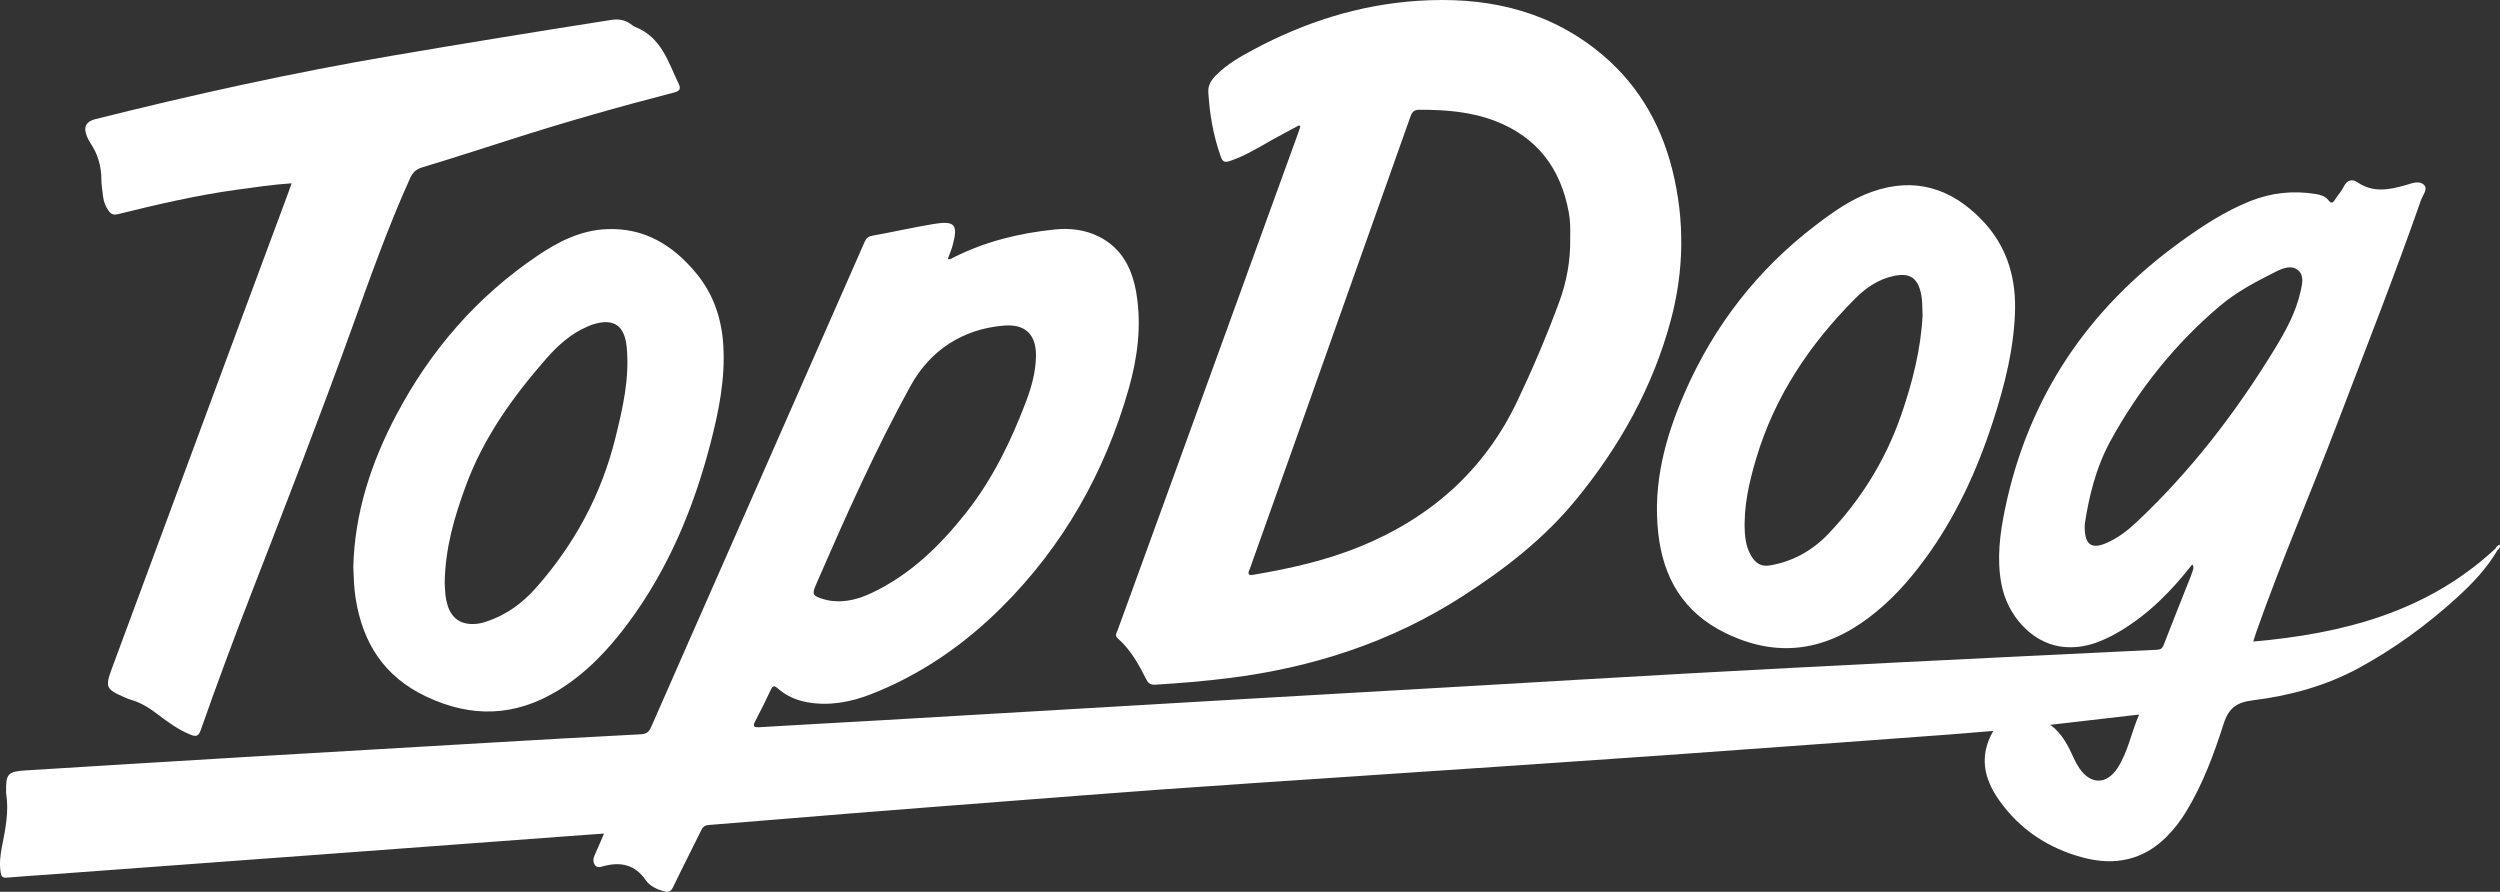
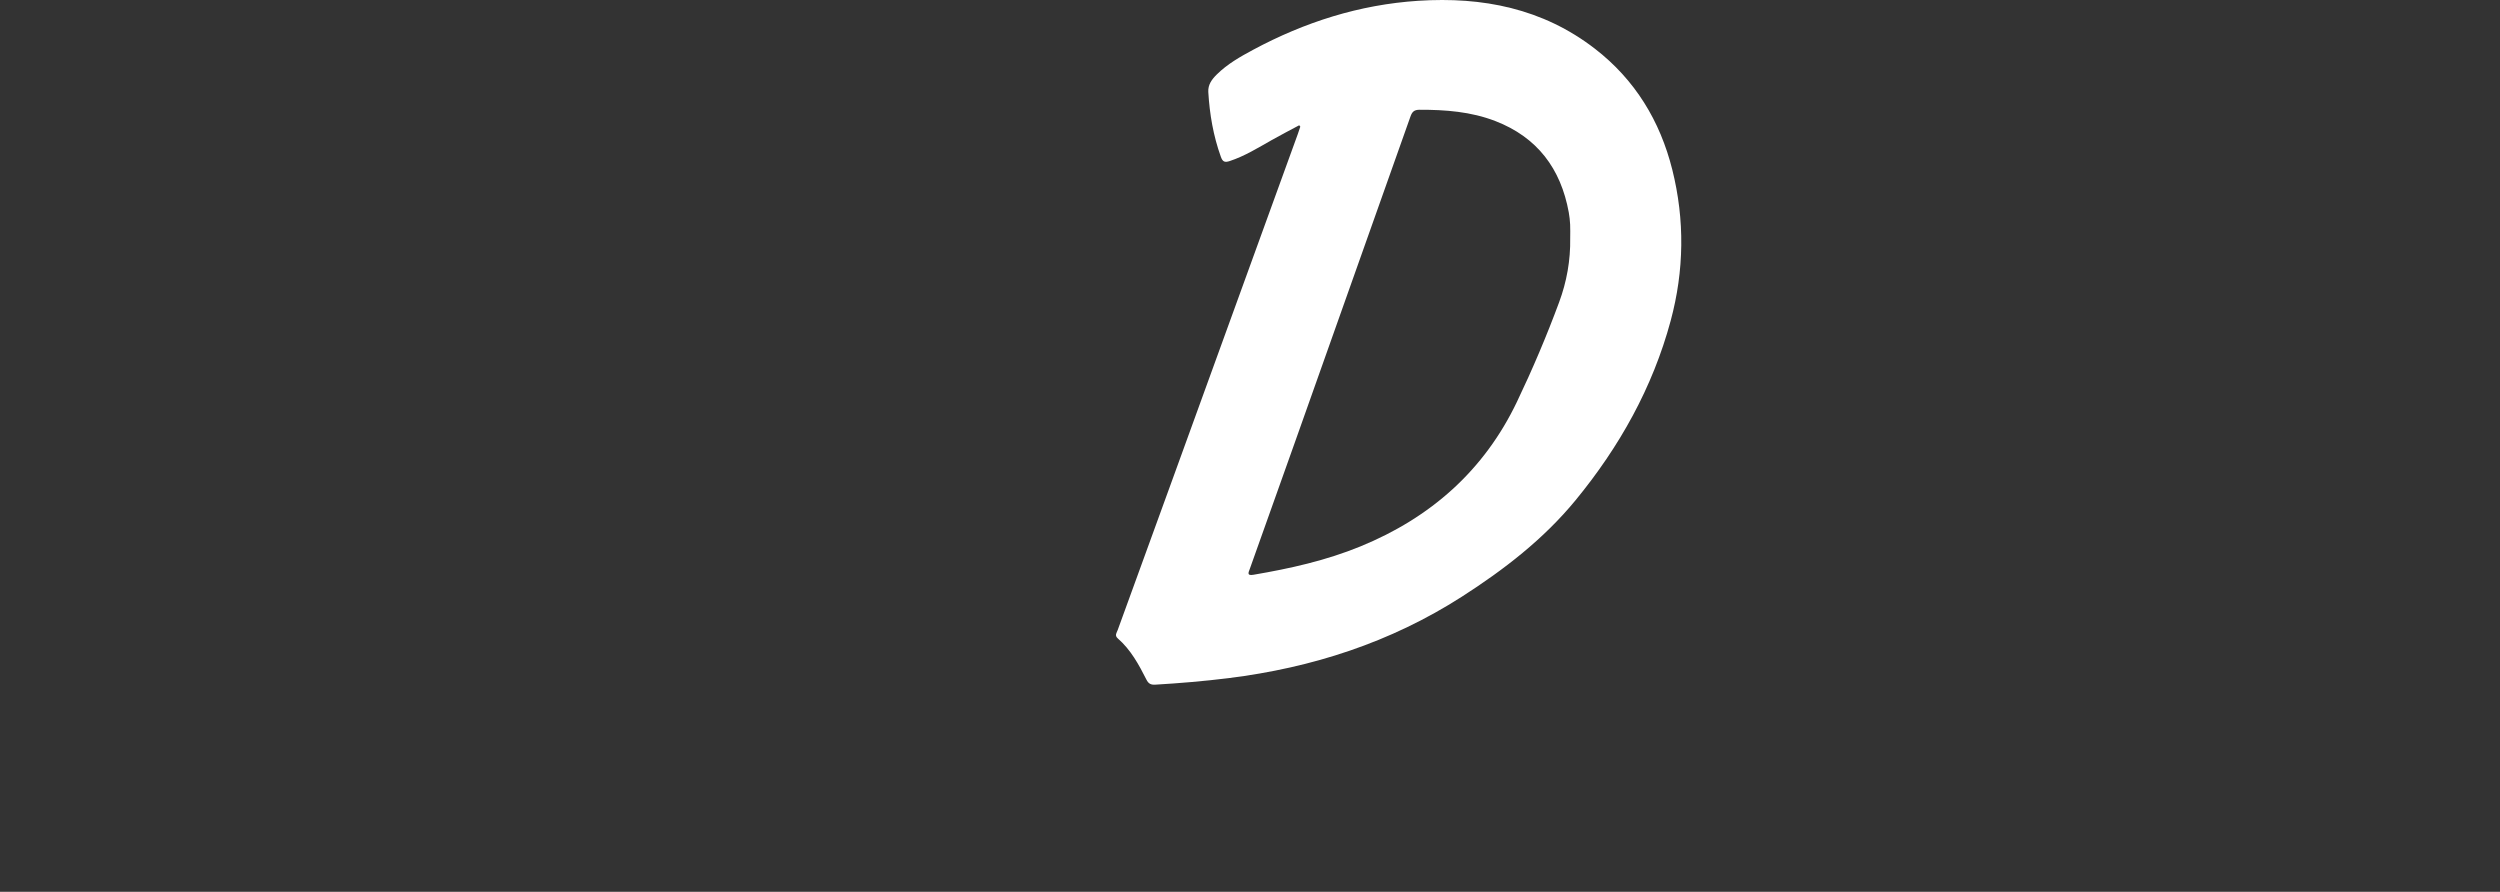
<svg xmlns="http://www.w3.org/2000/svg" width="1026px" height="366px" viewBox="0 0 1026 366" version="1.1">
  <rect x="0" y="0" width="1026" height="366" fill="#333333" stroke="none" />
  <title>Group</title>
  <desc>Created with Sketch.</desc>
  <g id="Page-1" stroke="none" stroke-width="1" fill="none" fill-rule="evenodd">
    <g id="Group" fill="#FFFFFF">
      <path d="M578.851,47.821 C579.538,45.882 580.365,45.056 582.558,45.046 C593.174,45.019 603.667,45.814 613.657,49.669 C630.91,56.33 640.556,69.209 643.821,87.153 C644.119,88.797 644.301,90.472 644.386,92.142 C644.483,94.01 644.409,95.887 644.409,97.758 C644.559,106.818 642.988,115.617 639.846,124.092 C634.717,137.95 628.938,151.556 622.567,164.883 C609.057,193.145 587.125,212.444 558.322,224.249 C544.198,230.041 529.411,233.335 514.423,235.882 C511.536,236.373 512.414,234.902 512.931,233.443 C519.114,216.106 525.3,198.767 531.46,181.425 C547.275,136.894 563.095,92.366 578.851,47.821 Z M481.114,196.939 C473.653,217.483 466.152,238.014 458.704,258.567 C458.312,259.649 457.315,260.765 458.747,262.014 C464.063,266.651 467.368,272.732 470.482,278.899 C471.334,280.591 472.3,281.094 474.121,280.986 C484.16,280.396 494.17,279.552 504.16,278.312 C538.495,274.036 570.642,263.667 599.919,244.899 C617.288,233.761 633.521,221.234 646.648,205.252 C664.594,183.395 678.252,159.083 685.648,131.622 C691.186,111.068 691.476,90.282 686.304,69.618 C681.295,49.607 671.001,32.716 654.558,20.002 C633.16,3.463 608.446,-1.392 582.039,0.326 C557.927,1.893 535.452,9.074 514.255,20.448 C508.959,23.29 503.714,26.274 499.378,30.553 C497.369,32.535 495.707,34.735 495.886,37.762 C496.423,46.853 497.938,55.748 501.04,64.357 C501.776,66.407 502.62,66.776 504.674,66.097 C510.826,64.064 516.264,60.683 521.839,57.531 C525.581,55.413 529.408,53.446 533.199,51.407 C533.349,51.6 533.5,51.79 533.645,51.983 C533.304,53 532.98,54.025 532.613,55.033 C515.452,102.335 498.29,149.637 481.114,196.939 L481.114,196.939 Z" id="Fill-52" />
-       <path d="M37.116,58.727 C40.13,63.216 41.574,68.134 41.611,73.55 C41.628,76.015 42.03,78.479 42.346,80.935 C42.599,82.923 43.34,84.749 44.505,86.403 C45.496,87.815 46.459,88.374 48.436,87.886 C64.451,83.916 80.522,80.162 96.89,77.909 C104.314,76.888 111.731,75.747 119.67,75.228 C119.174,76.642 118.867,77.572 118.528,78.491 C112.158,95.642 105.778,112.787 99.42,129.938 C81.585,178.066 63.761,226.199 45.927,274.324 C43.092,281.971 43.465,282.873 51.085,286.161 C51.9,286.515 52.72,286.883 53.569,287.126 C57.634,288.275 61.127,290.431 64.468,292.97 C68.792,296.262 73.159,299.513 78.281,301.547 C80.36,302.371 81.465,302.24 82.351,299.716 C89.199,280.214 96.417,260.847 103.898,241.579 C117.645,206.182 131.383,170.781 144.282,135.058 C151.805,114.225 159.171,93.331 168.309,73.123 C169.375,70.764 170.745,69.455 173.28,68.687 C185.284,65.05 197.225,61.211 209.169,57.381 C231.47,50.23 253.98,43.806 276.654,37.967 C278.876,37.397 279.526,36.507 278.577,34.516 C274.267,25.466 271.407,15.306 260.754,11.076 C260.033,10.79 259.389,10.274 258.754,9.812 C256.364,8.078 253.743,7.73 250.863,8.178 C220.894,12.858 190.955,17.744 161.051,22.839 C120.026,29.83 79.429,38.786 39.073,48.912 C35.307,49.856 34.151,52.141 35.612,55.837 C36.008,56.844 36.512,57.831 37.116,58.727" id="Fill-53" />
-       <path d="M257.206,142.514 C258.422,155.338 255.559,167.663 252.502,179.952 C246.739,203.141 235.676,223.519 219.898,241.331 C214.328,247.621 207.636,252.46 199.549,255.124 C197.862,255.676 196.149,256.066 194.349,256.106 C188.963,256.229 185.353,253.708 183.728,248.521 C183.317,247.205 182.99,245.84 182.839,244.473 C182.609,242.414 182.567,240.334 182.504,239.269 C182.72,224.81 186.503,212.154 191.054,199.683 C198.28,179.863 210.306,163.054 224.028,147.362 C228.794,141.915 234.1,137.042 240.882,134.116 C241.604,133.806 242.317,133.464 243.064,133.222 C251.758,130.425 256.342,133.41 257.206,142.514 Z M248.94,94.044 C238.232,94.511 229.078,99.194 220.369,105.093 C195.655,121.836 176.727,143.741 162.786,170.03 C152.348,189.713 145.534,210.502 145,232.7 C145.168,237.187 145.293,241.334 145.934,245.447 C148.815,263.84 157.628,277.706 174.969,285.896 C193.505,294.652 211.297,294.105 228.794,283.495 C240.55,276.359 249.801,266.515 257.902,255.585 C274.245,233.538 284.63,208.682 291.503,182.253 C294.971,168.928 297.712,155.469 296.835,141.574 C296.15,130.749 292.836,120.817 285.902,112.362 C276.353,100.718 264.545,93.363 248.94,94.044 L248.94,94.044 Z" id="Fill-54" />
-       <path d="M720.714,188.257 C728.316,162.644 742.739,141.224 761.4,122.485 C765.818,118.047 770.961,114.56 777.299,113.234 C783.741,111.885 786.959,113.985 788.386,120.467 C788.972,123.111 788.887,125.764 789.029,129.462 C788.355,143.06 784.884,157.11 780.062,170.845 C773.691,188.986 763.732,204.995 750.526,218.92 C743.987,225.812 736.035,230.349 726.528,232.026 C723.074,232.635 720.765,231.385 719.02,228.667 C716.987,225.51 716.259,221.929 716.068,218.248 C715.534,207.933 717.811,198.041 720.714,188.257 Z M680.525,218.693 C682.552,237.076 690.76,251.274 707.991,259.731 C729.155,270.118 748.652,267.314 767.052,253.418 C775.786,246.819 783.081,238.778 789.575,230.008 C802.462,212.607 811.375,193.199 817.999,172.687 C822.841,157.714 826.682,142.516 826.995,126.641 C827.171,112.69 823.091,100.302 813.277,90.191 C800.68,77.208 785.848,72.523 768.295,78.691 C759.686,81.714 752.337,86.949 745.212,92.38 C721.405,110.524 703.539,133.476 691.525,160.882 C683.465,179.262 678.282,198.334 680.525,218.693 L680.525,218.693 Z" id="Fill-55" />
-       <path d="M876.664,214.451 C873.062,217.832 869.1,220.833 864.515,222.84 C858.21,225.599 855.283,223.587 855.582,215.093 C857.236,204.309 860.024,192.146 866.062,181.103 C877.649,159.916 892.489,141.268 910.963,125.621 C917.957,119.695 926.03,115.476 934.167,111.42 C936.972,110.018 940.477,108.65 943.157,110.93 C945.709,113.099 944.826,116.571 944.157,119.595 C942.24,128.227 938.031,135.855 933.497,143.277 C917.541,169.382 899.022,193.466 876.664,214.451 Z M869.003,315.233 C864.501,322.137 857.866,322.034 853.321,315.19 C852.503,313.962 851.763,312.656 851.156,311.311 C848.827,306.143 846.355,301.095 841.457,297.469 C853.398,296.083 865.333,294.701 877.889,293.247 C874.614,300.835 873.301,308.648 869.003,315.233 Z M335.135,239.35 C347.081,211.88 359.301,184.478 373.745,158.271 C381.659,143.91 395.015,134.96 412.122,133.611 C420.899,132.921 425.29,137.417 425.156,146.114 C425.065,152.539 423.402,158.667 421.164,164.582 C414.981,180.915 407.412,196.57 396.527,210.358 C385.837,223.903 373.66,235.813 357.803,243.312 C352.558,245.789 347.076,247.34 341.175,246.588 C340.201,246.462 339.227,246.263 338.285,245.983 C333.304,244.512 333.073,244.093 335.135,239.35 Z M1025.848,223.504 C1025.028,223.886 1024.501,224.416 1024.151,225.129 C996.188,251.134 961.716,260.039 924.723,263.291 C925.205,261.792 925.543,260.66 925.931,259.546 C936.134,230.534 948.354,202.308 959.298,173.584 C970.877,143.197 982.804,112.942 993.537,82.24 C994.255,80.19 996.442,77.668 994.924,76.009 C993.005,73.911 989.858,75.228 987.32,75.96 C980.54,77.913 973.927,79.224 967.446,74.774 C965.387,73.36 963.214,73.839 961.887,76.57 C960.95,78.503 959.415,80.142 958.247,81.975 C957.33,83.42 956.698,83.602 955.528,82.097 C954.266,80.478 952.256,79.934 950.279,79.612 C941.092,78.115 932.153,79.093 923.51,82.525 C913.044,86.684 903.712,92.852 894.662,99.405 C856.9,126.762 832.418,162.92 822.872,208.827 C820.771,218.932 819.446,229.134 821.334,239.464 C823.727,252.531 833.591,263.368 845.216,265.27 C854.278,266.749 862.402,263.599 869.997,259.073 C881.776,252.058 891.242,242.457 899.629,231.719 C900.281,232.101 900.144,232.748 900.164,233.338 C899.831,234.336 899.549,235.354 899.162,236.329 C895.417,245.798 891.615,255.242 887.947,264.739 C887.369,266.239 886.546,266.601 885.105,266.669 C848.961,268.411 812.814,270.153 776.673,271.974 C748.334,273.402 719.996,274.876 691.663,276.444 C662.542,278.057 633.429,279.819 604.313,281.498 C575.098,283.185 545.877,284.835 516.661,286.529 C484.487,288.393 452.313,290.288 420.136,292.173 C400.198,293.338 380.264,294.527 360.326,295.676 C344.137,296.608 327.941,297.452 311.757,298.438 C309.174,298.592 308.856,298.013 310.034,295.79 C312.256,291.6 314.343,287.33 316.359,283.034 C317.12,281.418 317.769,281.255 319.105,282.447 C322.588,285.551 326.714,287.384 331.285,288.202 C340.341,289.818 349.066,288.165 357.436,284.904 C377.923,276.92 395.753,264.54 411.168,249.164 C436.368,224.037 453.457,193.851 463.208,159.596 C466.842,146.835 468.554,133.799 466.395,120.562 C464.749,110.474 460.548,101.828 450.855,97.034 C445.213,94.246 439.045,93.536 432.899,94.172 C418.364,95.677 404.293,99.072 391.168,105.756 C390.476,106.11 389.844,106.657 388.975,106.261 C389.636,104.437 390.419,102.658 390.929,100.808 C393.315,92.137 391.934,90.463 383.015,91.946 C374.636,93.337 366.349,95.249 357.991,96.74 C356.248,97.051 355.488,97.801 354.836,99.283 C336.422,141.194 317.98,183.084 299.532,224.975 C288.776,249.404 277.986,273.818 267.278,298.27 C266.395,300.291 265.447,301.229 263.02,301.351 C241.987,302.409 220.961,303.643 199.939,304.86 C167.17,306.761 134.403,308.66 101.636,310.615 C71.339,312.422 41.047,314.295 10.755,316.159 C3.132,316.63 2.365,317.516 2.505,325.235 C2.508,325.332 2.502,325.435 2.516,325.529 C3.71,332.92 2.274,340.086 0.831,347.284 C0.116,350.858 -0.32,354.507 0.289,358.196 C0.549,359.769 1.149,360.331 2.813,360.182 C8.129,359.704 13.46,359.393 18.783,359.002 C59.301,356.018 99.822,353.036 140.341,350.04 C173.859,347.563 207.378,345.072 240.896,342.589 C243.112,342.424 245.324,342.279 247.896,342.102 C246.535,345.246 245.407,347.974 244.177,350.653 C243.516,352.09 243.194,353.532 244.08,354.889 C245.059,356.406 246.58,355.753 247.87,355.416 C254.867,353.589 260.662,354.912 265.008,361.214 C266.717,363.689 269.525,364.966 272.464,365.784 C274.221,366.268 275.289,366.026 276.186,364.156 C279.953,356.317 283.943,348.581 287.768,340.771 C288.451,339.382 289.22,338.707 290.849,338.579 C309.869,337.074 328.878,335.449 347.896,333.929 C369.08,332.233 390.271,330.594 411.461,328.964 C433.637,327.254 455.81,325.501 477.994,323.907 C502.647,322.143 527.309,320.529 551.965,318.865 C577.313,317.151 602.664,315.47 628.012,313.751 C646.358,312.508 664.706,311.259 683.046,309.957 C706.811,308.269 730.573,306.528 754.332,304.8 C769.812,303.674 785.293,302.54 800.771,301.383 C806.446,300.955 812.116,300.459 818.045,299.972 C812.162,310.136 814.158,319.449 820.335,328.257 C828.927,340.508 840.802,348.253 855.106,352.004 C867.799,355.331 879.443,353.076 889.075,343.49 C892.247,340.334 894.944,336.808 897.259,332.98 C904.068,321.732 908.619,309.452 912.586,297.047 C914.665,290.534 917.957,288.23 924.567,287.409 C939.819,285.517 954.631,281.469 968.246,274.046 C982.713,266.156 995.972,256.487 1008.169,245.41 C1014.545,239.624 1020.489,233.393 1024.903,225.884 C1025.572,225.257 1026.329,224.662 1025.848,223.504 L1025.848,223.504 Z" id="Fill-56" />
    </g>
  </g>
</svg>